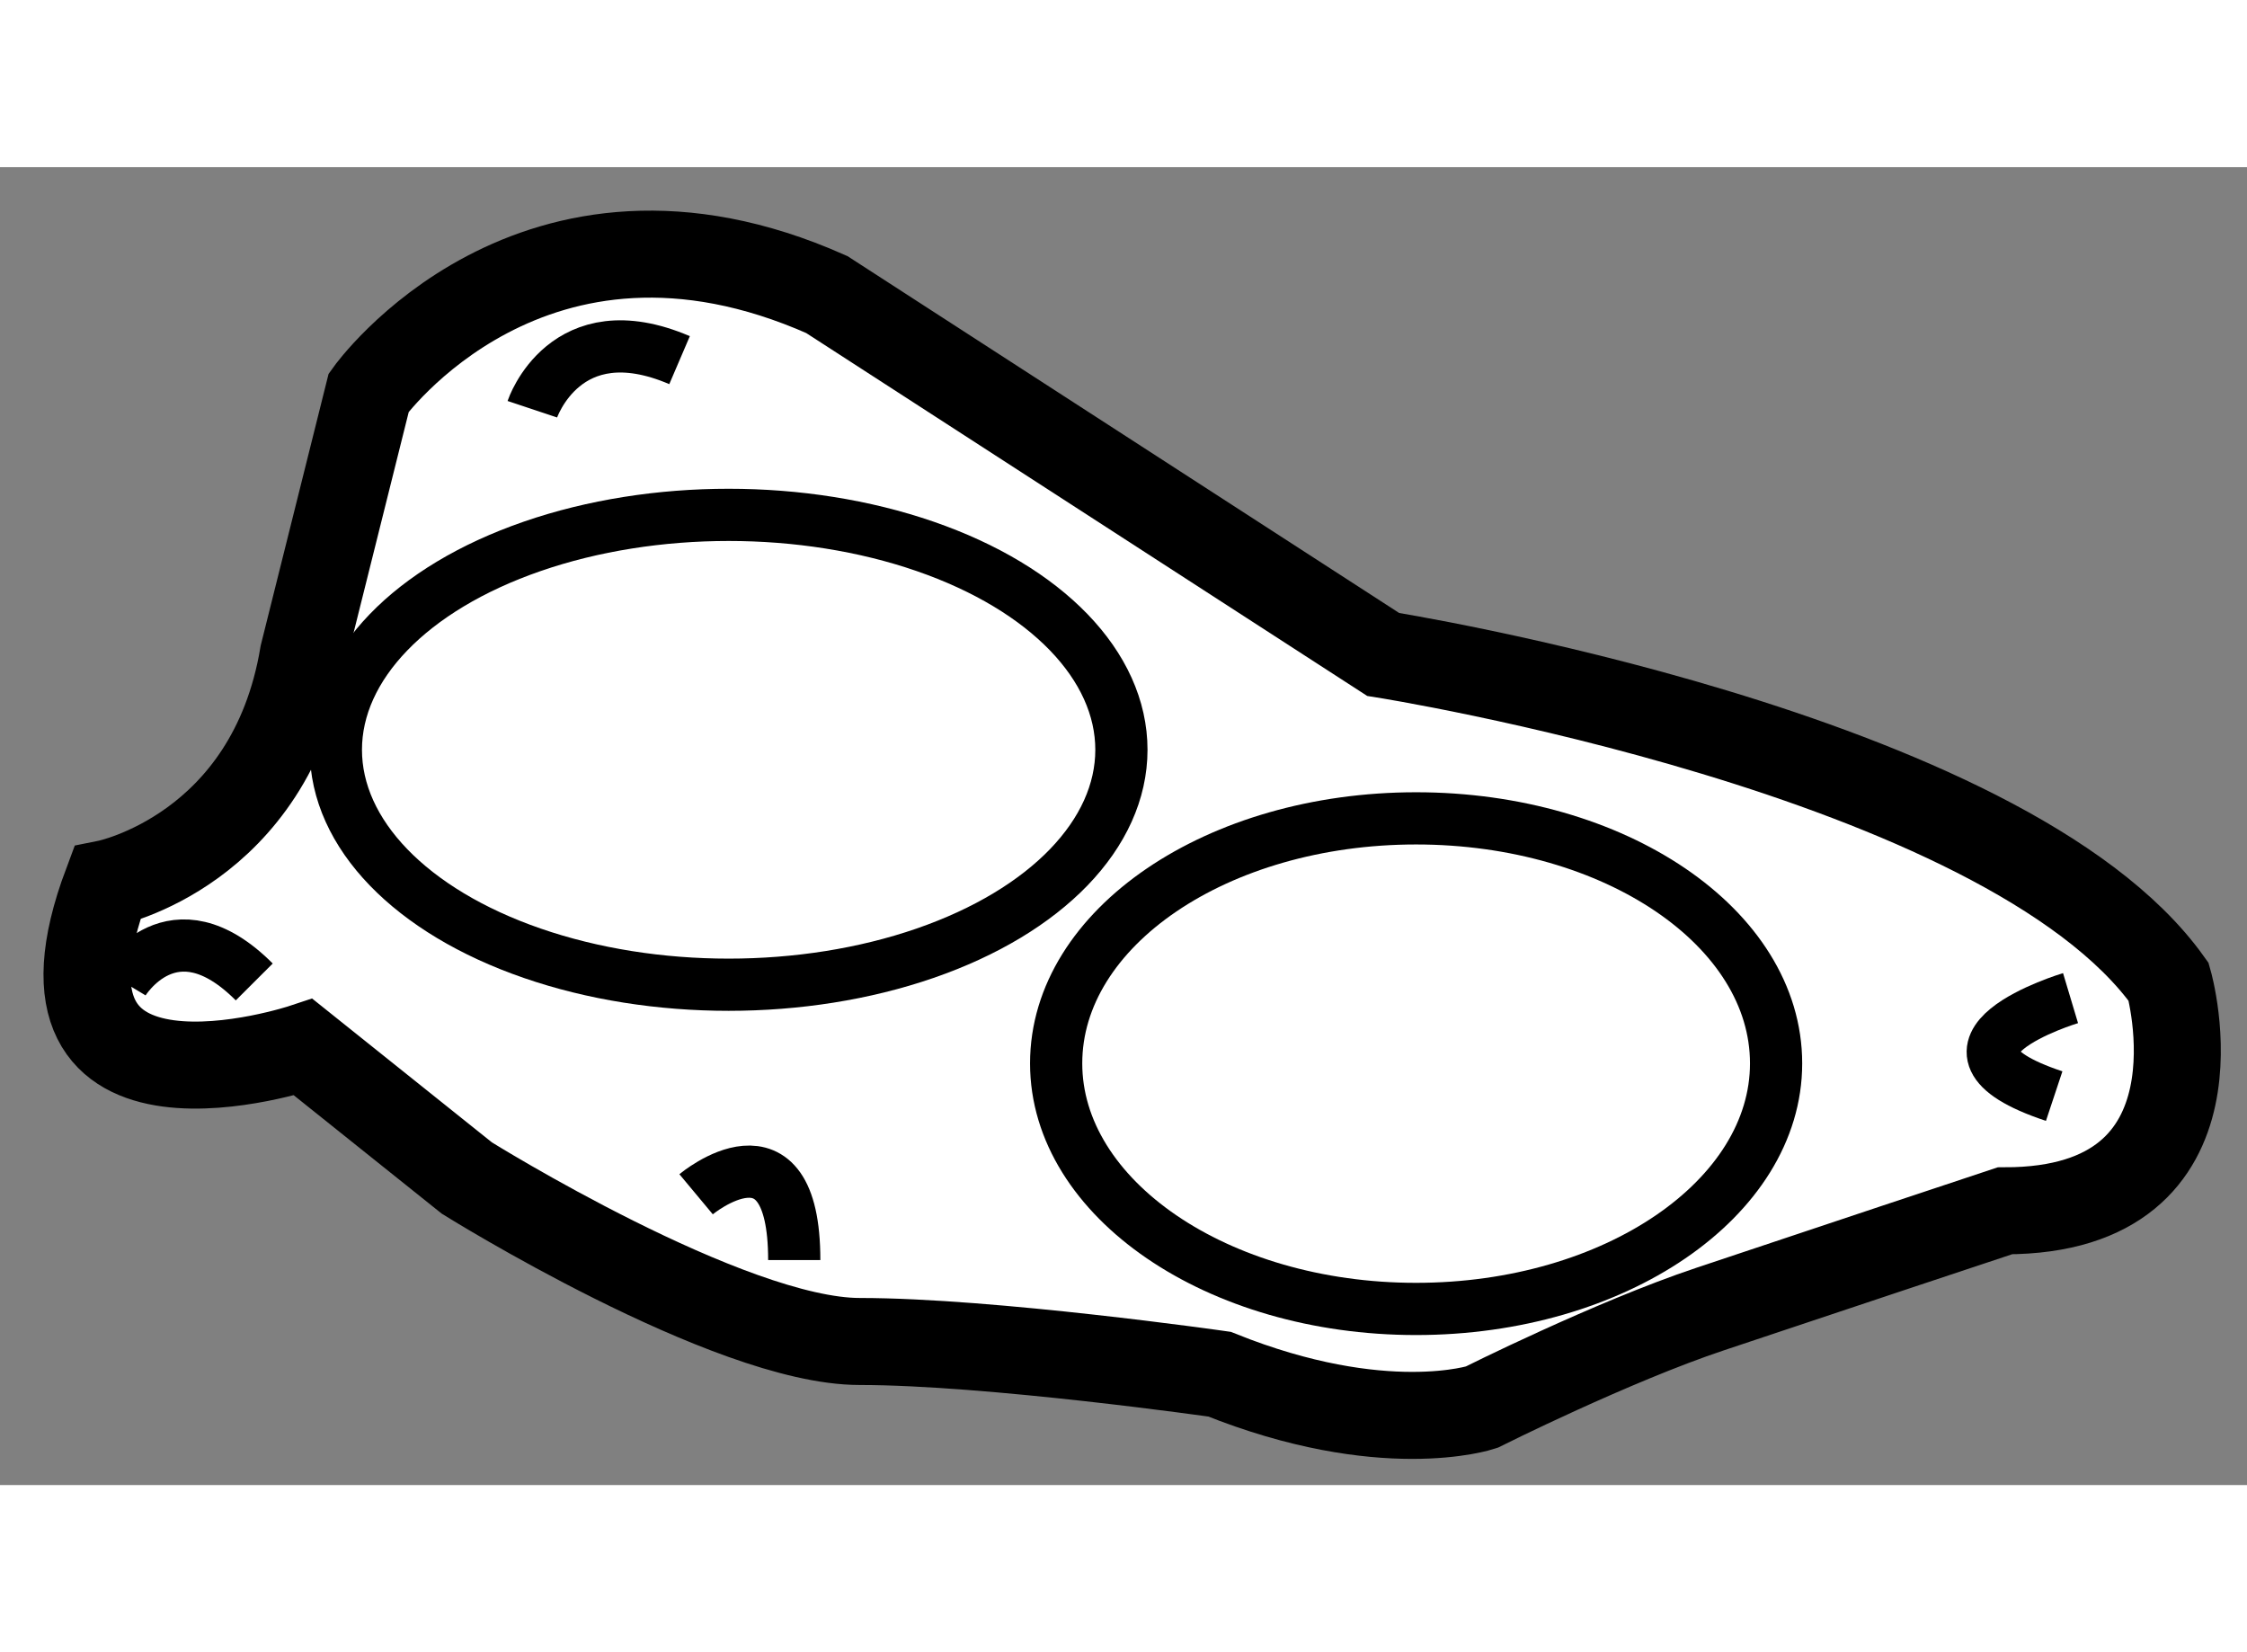
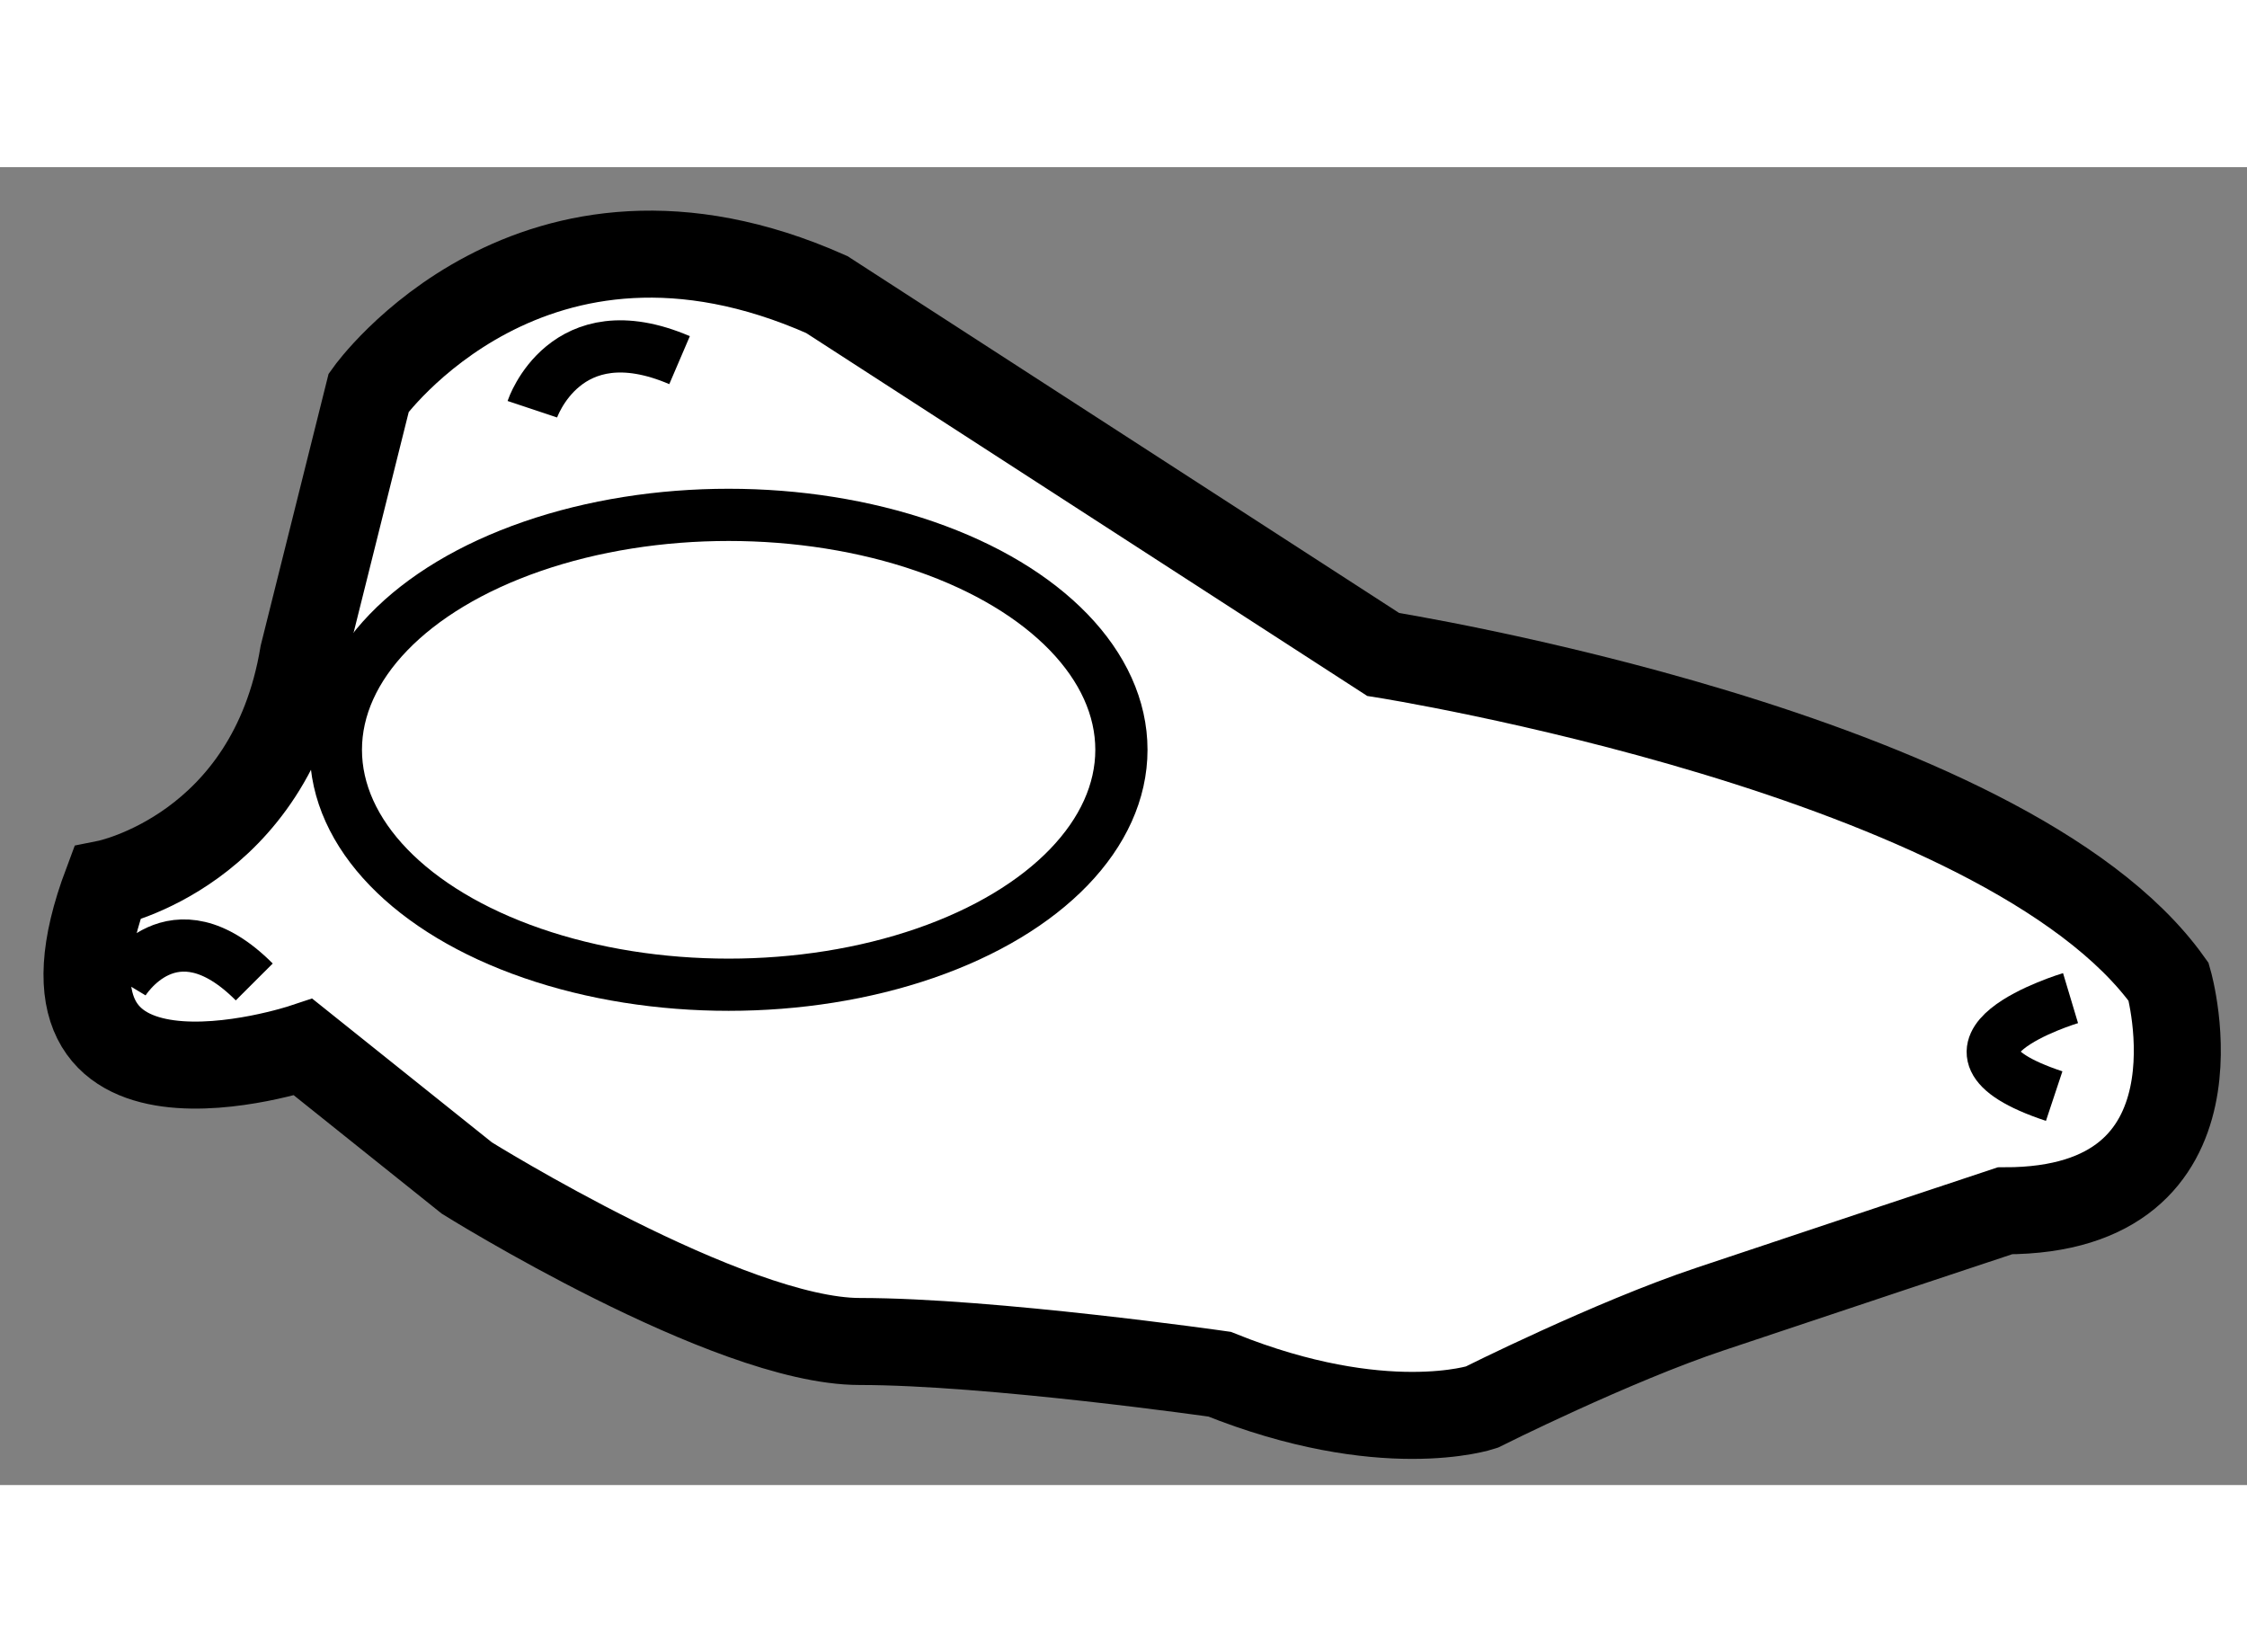
<svg xmlns="http://www.w3.org/2000/svg" version="1.1" x="0px" y="0px" width="244.8px" height="180px" viewBox="66.577 143.627 12.912 7.573" enable-background="new 0 0 244.8 180" xml:space="preserve">
  <rect x="66.577" y="143.627" width="12.912" height="7.573" fill="#808080" stroke="none" />
  <g>
    <path fill="#FFFFFF" stroke="#000000" stroke-width="0.5" d="M68.696,144.922c0,0,0.94-1.315,2.632-0.563l3.197,2.068    c0,0,3.573,0.564,4.514,1.882c0,0,0.376,1.315-0.941,1.315c0,0-1.129,0.375-1.692,0.564c-0.564,0.188-1.316,0.565-1.316,0.565    s-0.564,0.188-1.505-0.19c0,0-1.316-0.188-2.068-0.188c-0.752,0-2.257-0.939-2.257-0.939l-0.94-0.752c0,0-1.692,0.562-1.128-0.941    c0,0,0.94-0.188,1.128-1.316L68.696,144.922z" />
-     <path fill="none" stroke="#000000" stroke-width="0.3" d="M76.783,148.777c0,0.776-0.926,1.411-2.069,1.411    c-1.142,0-2.068-0.635-2.068-1.411c0-0.78,0.927-1.408,2.068-1.408C75.856,147.369,76.783,147.997,76.783,148.777z" />
    <ellipse fill="none" stroke="#000000" stroke-width="0.3" cx="70.764" cy="146.975" rx="2.257" ry="1.35" />
    <path fill="none" stroke="#000000" stroke-width="0.3" d="M69.636,145.018c0,0,0.188-0.564,0.846-0.282" />
    <path fill="none" stroke="#000000" stroke-width="0.3" d="M78.475,148.402c0,0-0.94,0.282-0.094,0.563" />
-     <path fill="none" stroke="#000000" stroke-width="0.3" d="M70.577,149.529c0,0,0.564-0.47,0.564,0.378" />
    <path fill="none" stroke="#000000" stroke-width="0.3" d="M67.285,148.309c0,0,0.283-0.471,0.753,0" />
  </g>
</svg>